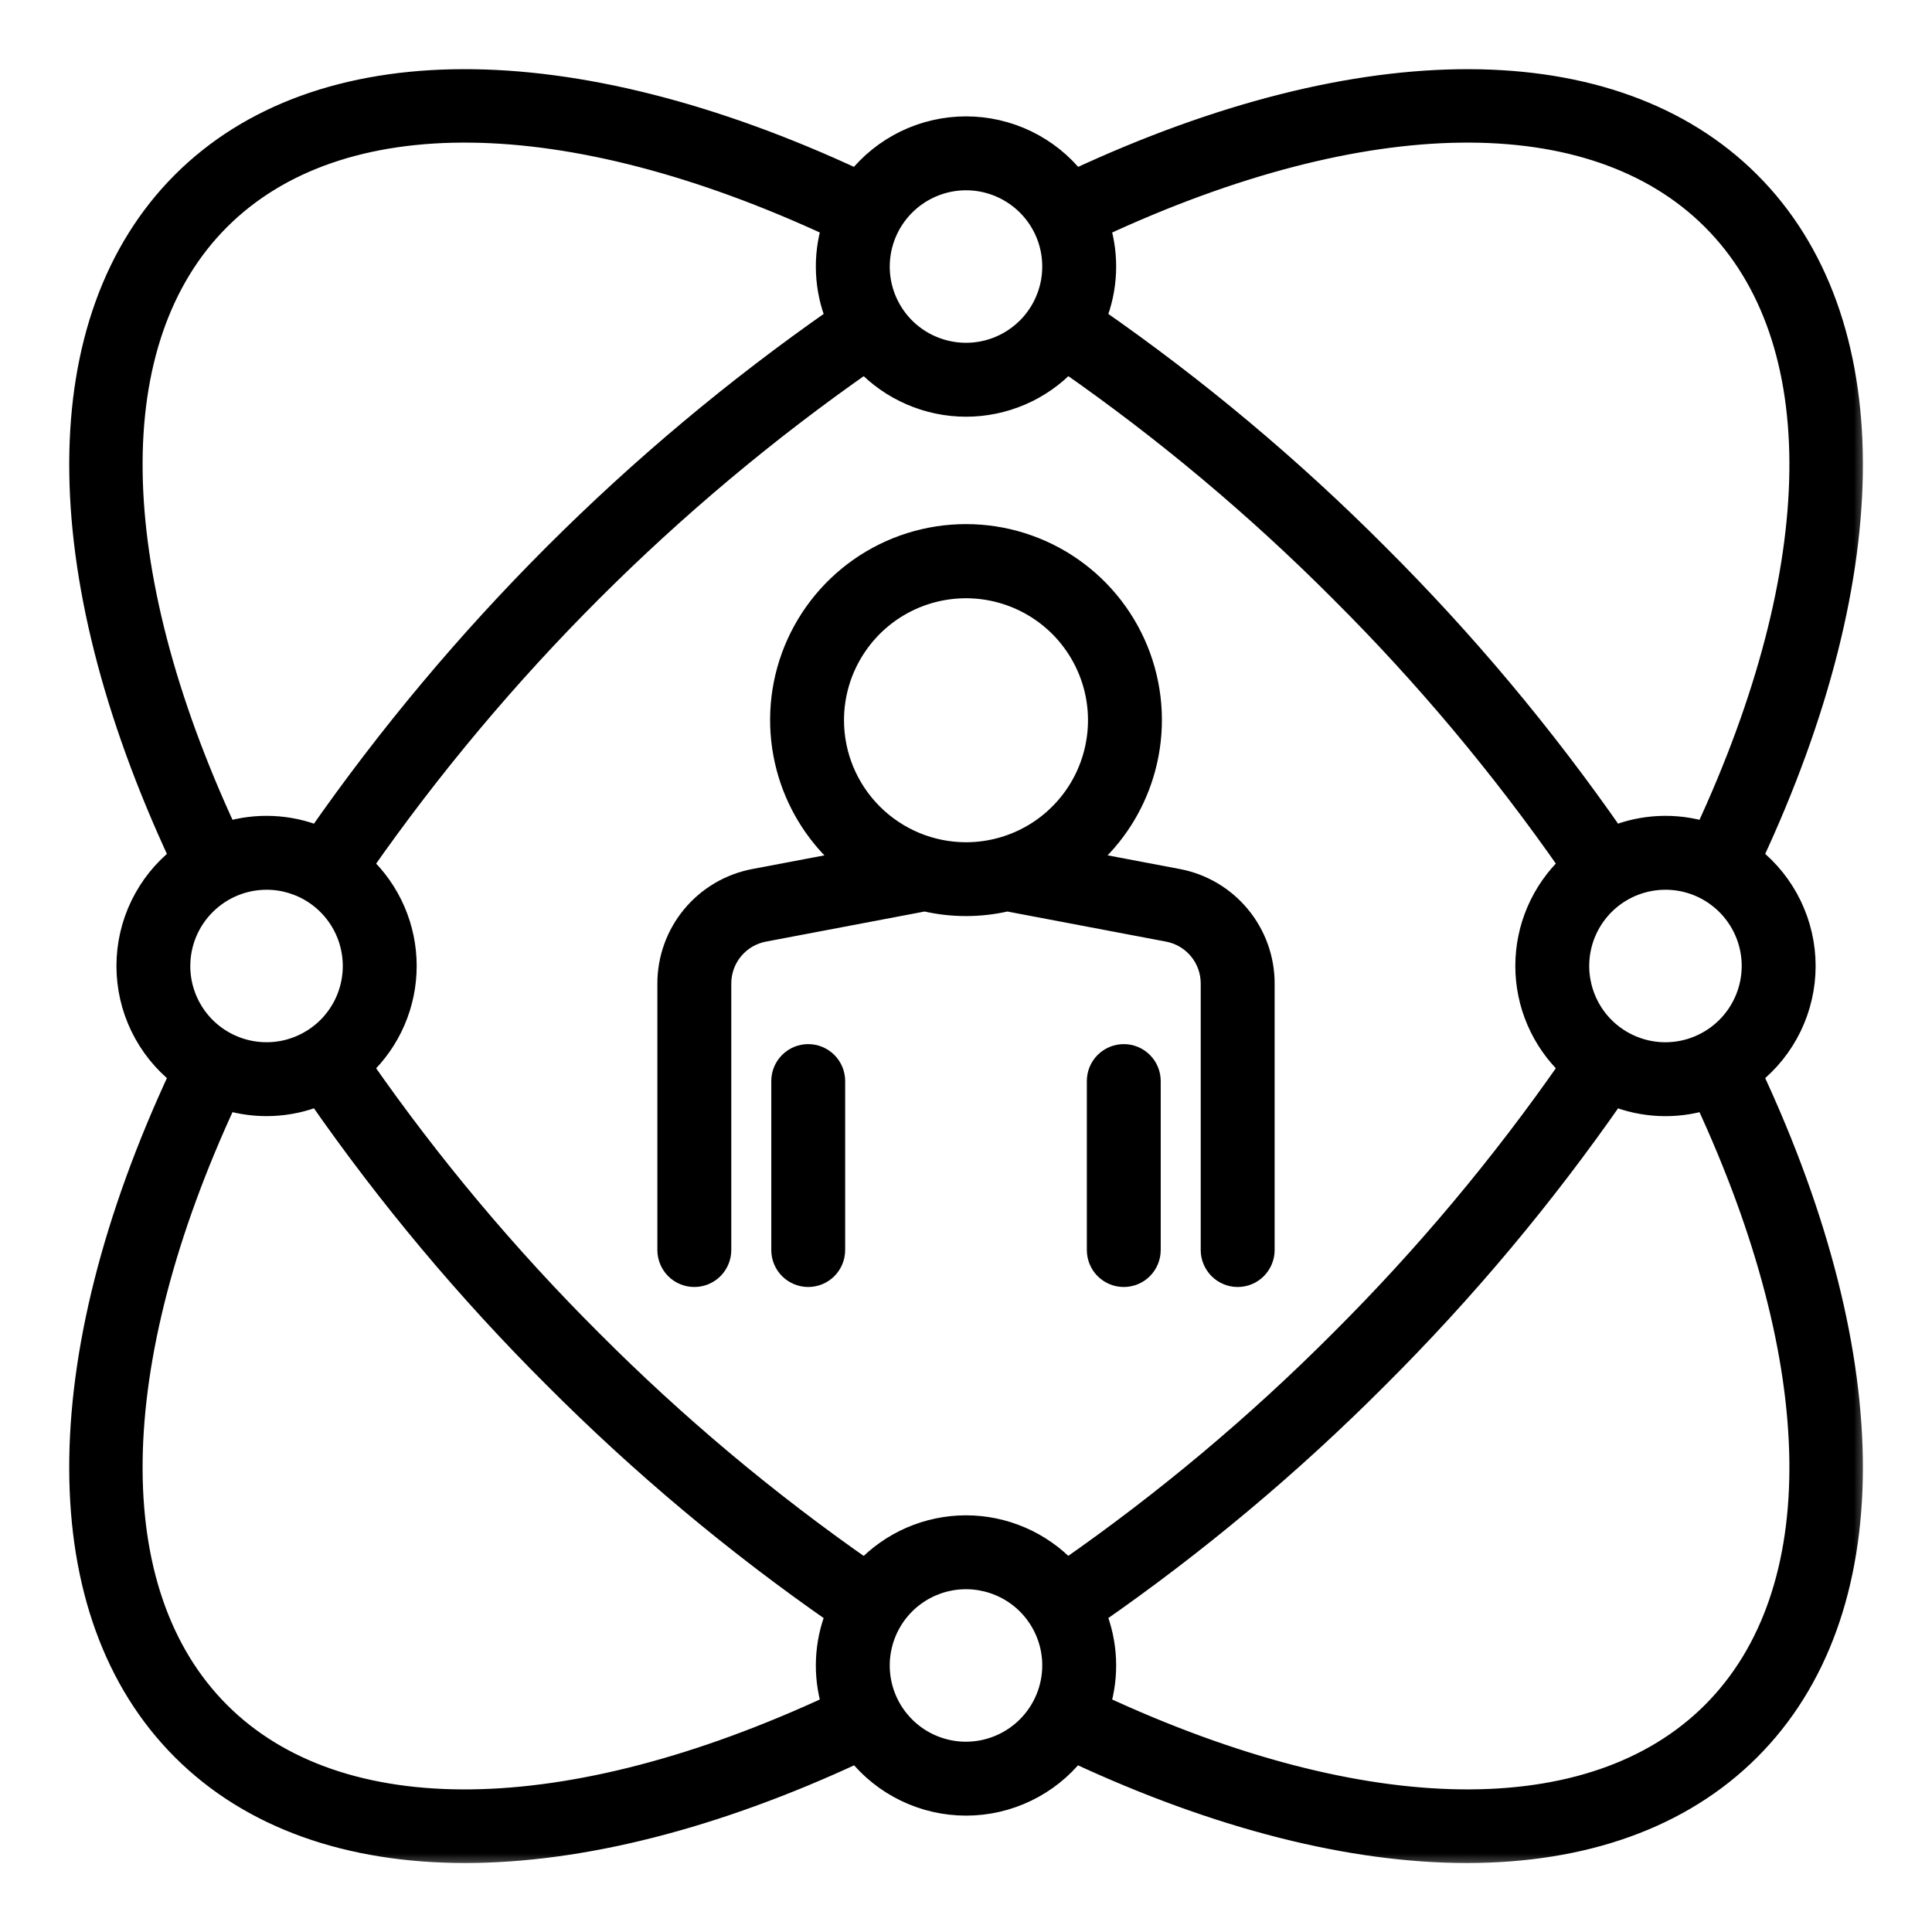
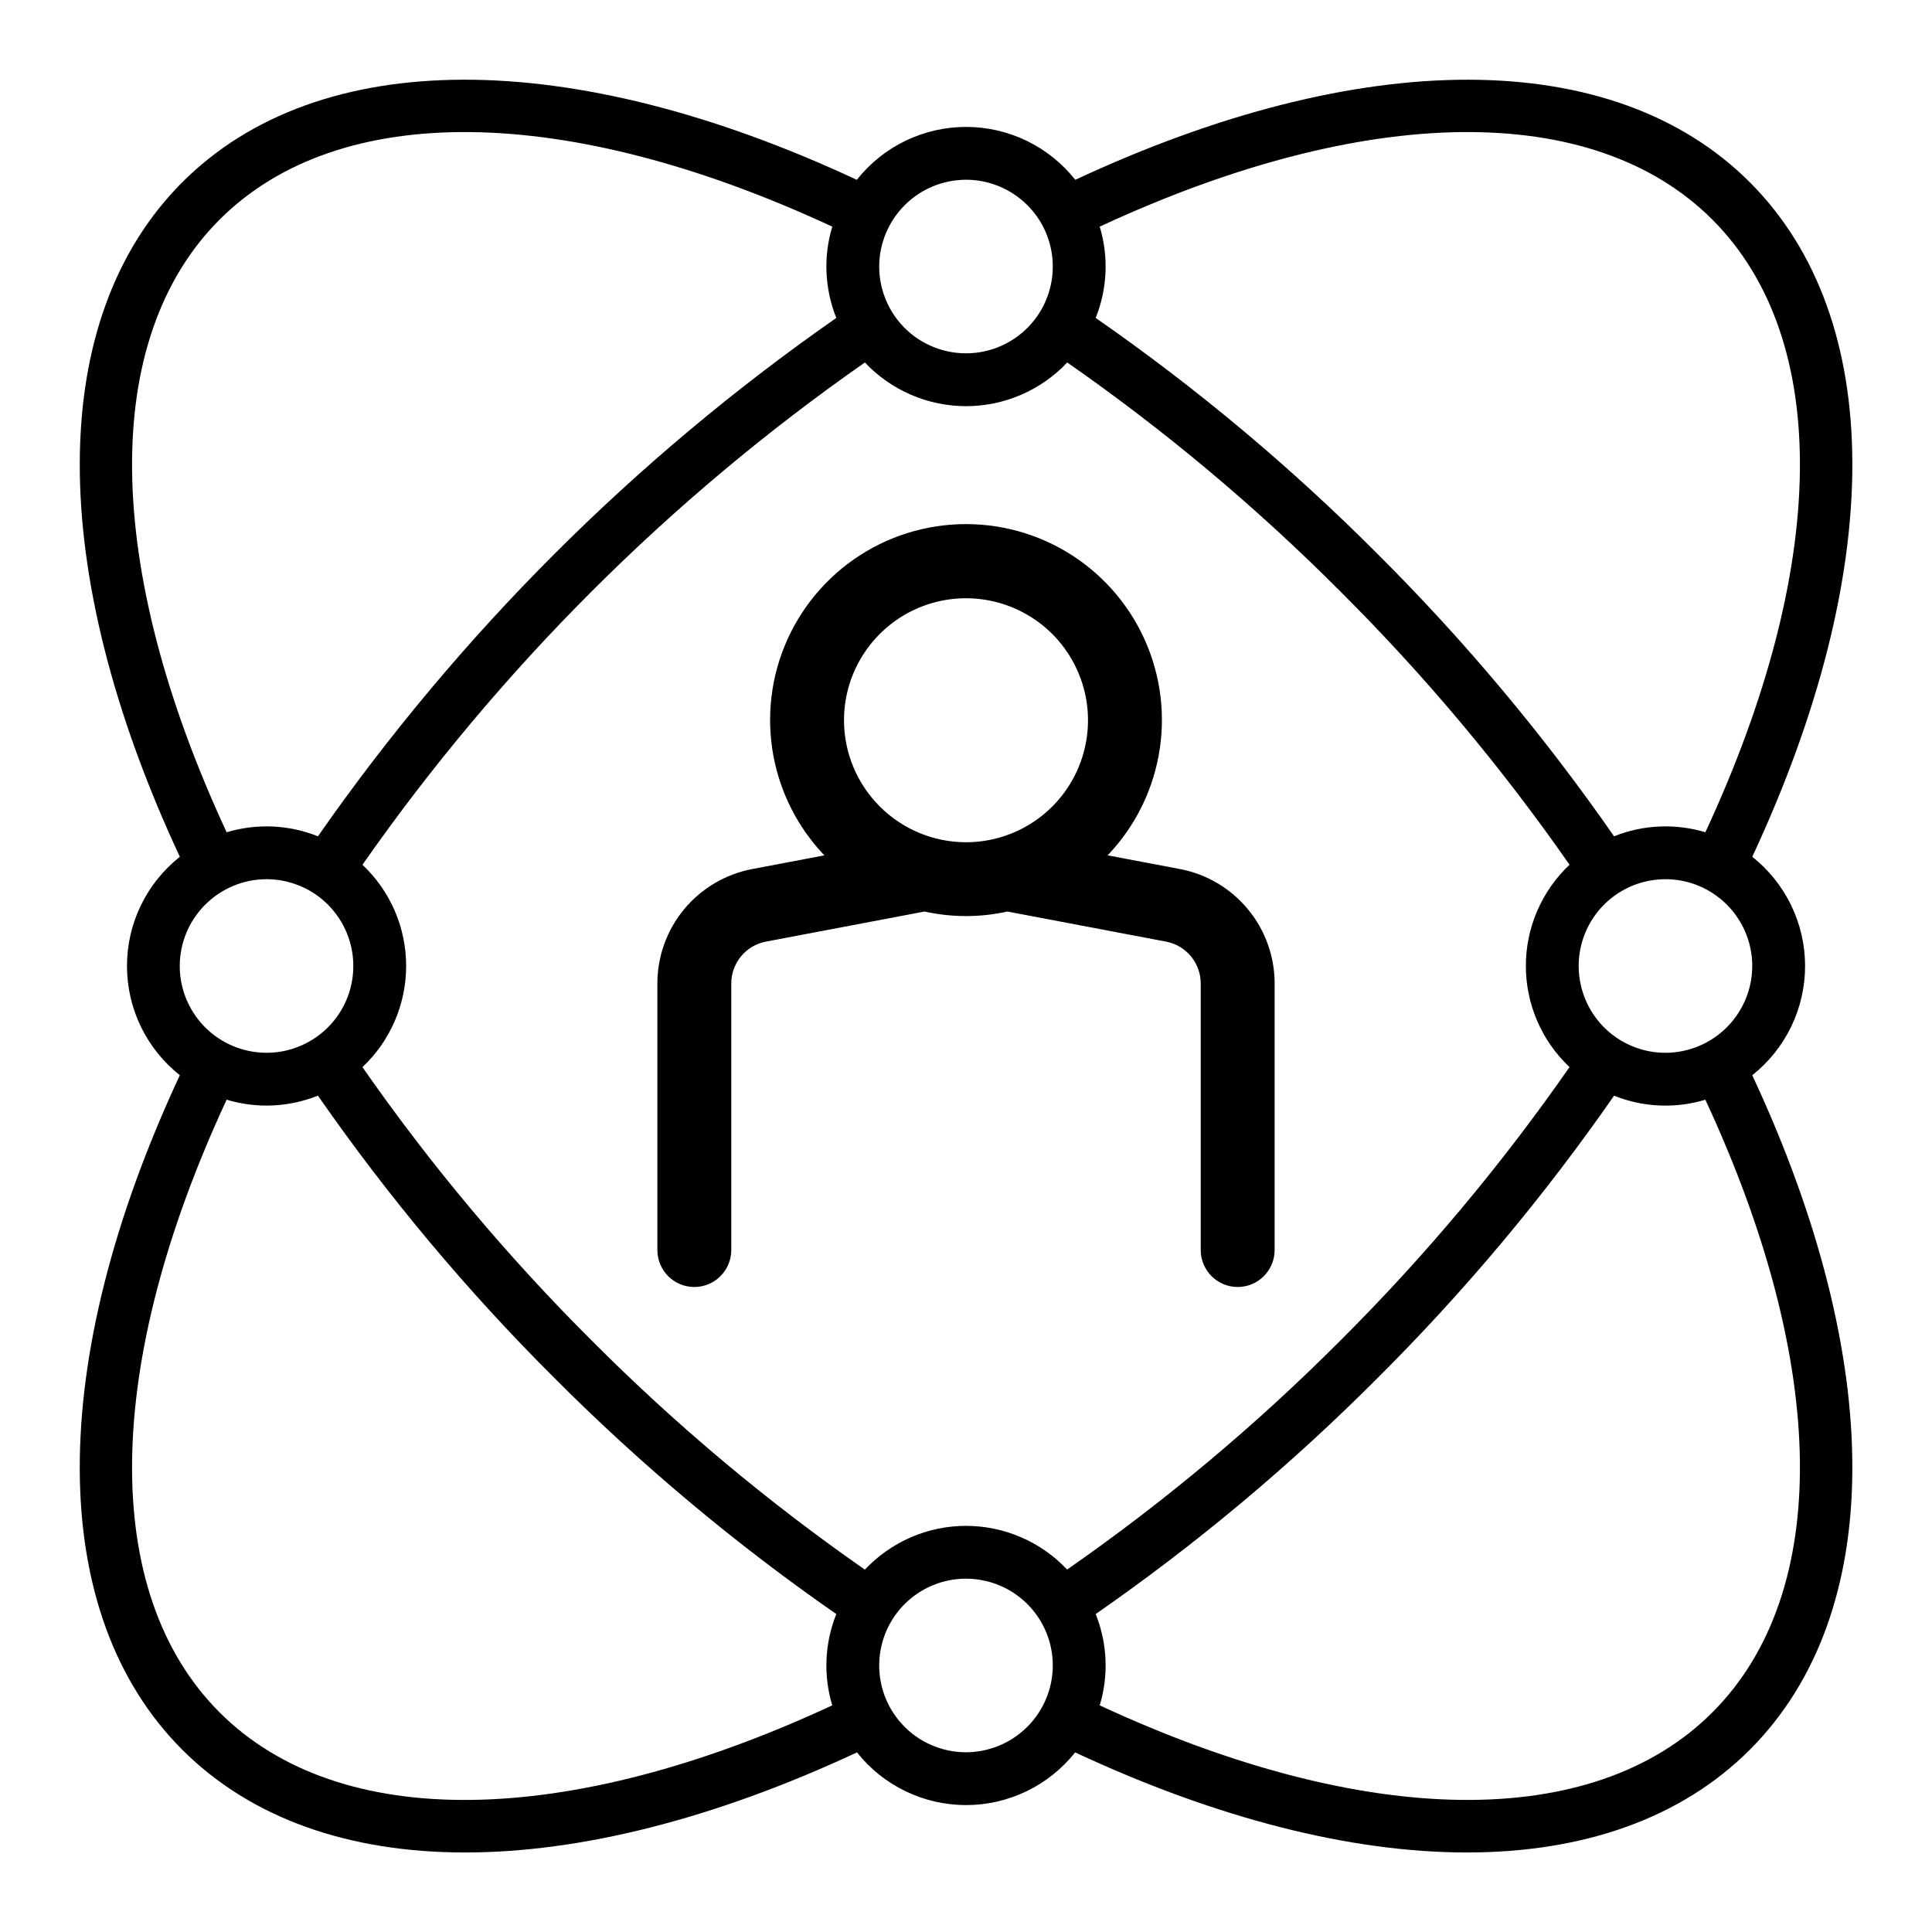
<svg xmlns="http://www.w3.org/2000/svg" width="55" height="55" viewBox="0 0 55 55" fill="none">
  <path d="M33.561 24.887L33.561 24.887L31.224 24.444C31.956 23.754 32.483 22.872 32.743 21.897C33.031 20.821 32.98 19.683 32.599 18.638C32.217 17.592 31.523 16.689 30.611 16.05C29.699 15.412 28.613 15.07 27.5 15.07C26.387 15.07 25.301 15.412 24.389 16.05C23.477 16.689 22.783 17.592 22.401 18.638C22.02 19.683 21.97 20.821 22.257 21.897C22.517 22.872 23.044 23.754 23.776 24.445L21.438 24.888L21.438 24.888C20.715 25.026 20.062 25.412 19.592 25.979C19.122 26.546 18.864 27.26 18.864 27.997V27.997V35.586C18.864 35.825 18.959 36.054 19.128 36.224C19.297 36.393 19.526 36.488 19.766 36.488C20.005 36.488 20.234 36.393 20.403 36.224C20.573 36.054 20.668 35.825 20.668 35.586L20.668 27.996C20.668 27.996 20.668 27.995 20.668 27.995C20.668 27.679 20.779 27.372 20.981 27.128C21.183 26.884 21.464 26.718 21.775 26.659L26.324 25.796C27.098 25.973 27.902 25.973 28.676 25.796L33.225 26.659C33.536 26.718 33.817 26.884 34.019 27.128C34.221 27.372 34.332 27.679 34.332 27.996V35.586C34.332 35.825 34.428 36.054 34.597 36.224C34.766 36.393 34.995 36.488 35.234 36.488C35.474 36.488 35.703 36.393 35.872 36.224C36.041 36.054 36.136 35.825 36.136 35.586V27.995V27.995C36.136 27.259 35.878 26.545 35.408 25.978C34.938 25.41 34.285 25.024 33.561 24.887ZM23.877 20.502C23.877 19.785 24.09 19.085 24.489 18.49C24.887 17.894 25.453 17.43 26.115 17.156C26.777 16.882 27.506 16.811 28.208 16.951C28.911 17.091 29.556 17.436 30.063 17.943C30.569 18.45 30.914 19.096 31.054 19.798C31.193 20.501 31.121 21.229 30.847 21.891C30.573 22.553 30.108 23.119 29.513 23.517C28.917 23.915 28.216 24.127 27.5 24.127C26.539 24.126 25.618 23.744 24.939 23.064C24.259 22.384 23.877 21.463 23.877 20.502Z" fill="black" stroke="black" stroke-width="0.3" />
-   <path d="M23.008 29.874L23.008 29.874C22.769 29.874 22.54 29.969 22.371 30.138C22.202 30.307 22.107 30.536 22.107 30.775V30.776V35.586C22.107 35.825 22.201 36.054 22.371 36.224C22.54 36.393 22.769 36.488 23.008 36.488C23.248 36.488 23.477 36.393 23.646 36.224C23.815 36.054 23.91 35.825 23.91 35.586V30.776C23.91 30.536 23.815 30.307 23.646 30.138C23.477 29.969 23.248 29.874 23.008 29.874ZM31.992 29.874H31.991C31.752 29.874 31.523 29.969 31.354 30.138C31.184 30.307 31.09 30.536 31.09 30.776V35.586C31.09 35.825 31.184 36.054 31.354 36.224C31.523 36.393 31.752 36.488 31.991 36.488C32.231 36.488 32.46 36.393 32.629 36.224C32.798 36.054 32.893 35.825 32.893 35.586V30.776V30.775C32.893 30.536 32.798 30.307 32.629 30.138C32.46 29.969 32.231 29.874 31.992 29.874Z" fill="black" stroke="black" stroke-width="0.3" />
  <mask id="path-3-outside-1_274_406" maskUnits="userSpaceOnUse" x="1.271" y="1.269" width="52" height="52" fill="black">
-     <rect fill="white" x="1.271" y="1.269" width="52" height="52" />
-     <path d="M51.387 27.5C51.387 26.902 51.251 26.311 50.991 25.773C50.731 25.235 50.352 24.762 49.883 24.391C53.698 16.214 53.69 9.065 49.813 5.188C45.937 1.312 38.788 1.304 30.611 5.119C30.24 4.649 29.767 4.27 29.229 4.009C28.691 3.749 28.1 3.613 27.502 3.613C26.903 3.613 26.313 3.749 25.774 4.009C25.236 4.27 24.763 4.649 24.392 5.119C16.215 1.303 9.066 1.312 5.19 5.188C1.314 9.065 1.305 16.214 5.12 24.391C4.651 24.762 4.272 25.234 4.011 25.773C3.75 26.311 3.615 26.902 3.615 27.5C3.615 28.098 3.75 28.689 4.011 29.227C4.272 29.766 4.651 30.238 5.12 30.609C1.305 38.786 1.313 45.935 5.19 49.812C7.141 51.763 9.919 52.736 13.241 52.736C16.522 52.736 20.331 51.784 24.397 49.887C24.768 50.355 25.24 50.733 25.778 50.992C26.315 51.252 26.905 51.387 27.502 51.387C28.099 51.387 28.688 51.252 29.226 50.992C29.763 50.733 30.235 50.355 30.607 49.887C34.671 51.784 38.481 52.737 41.762 52.736C45.083 52.736 47.863 51.762 49.813 49.812C53.69 45.935 53.698 38.786 49.883 30.609C50.352 30.238 50.731 29.765 50.991 29.227C51.251 28.689 51.387 28.098 51.387 27.5ZM47.412 29.971C46.923 29.971 46.446 29.826 46.039 29.554C45.633 29.283 45.316 28.897 45.13 28.445C44.943 27.994 44.894 27.497 44.989 27.018C45.084 26.539 45.319 26.099 45.665 25.753C46.011 25.407 46.451 25.172 46.93 25.077C47.409 24.982 47.906 25.03 48.358 25.217C48.809 25.404 49.195 25.721 49.466 26.127C49.738 26.534 49.883 27.011 49.883 27.5C49.882 28.155 49.621 28.783 49.158 29.246C48.695 29.709 48.067 29.97 47.412 29.971ZM27.5 43.438C26.96 43.438 26.427 43.549 25.932 43.763C25.437 43.978 24.991 44.291 24.621 44.684C21.839 42.746 19.236 40.563 16.844 38.162C14.441 35.767 12.257 33.163 10.318 30.379C10.711 30.009 11.024 29.563 11.238 29.067C11.452 28.572 11.562 28.038 11.562 27.498C11.562 26.959 11.452 26.425 11.238 25.929C11.024 25.434 10.711 24.988 10.318 24.618C14.21 19.049 19.052 14.209 24.621 10.319C24.991 10.711 25.437 11.024 25.933 11.238C26.428 11.452 26.962 11.563 27.502 11.563C28.041 11.563 28.575 11.452 29.071 11.238C29.566 11.024 30.012 10.711 30.382 10.319C33.164 12.256 35.767 14.439 38.16 16.84C40.562 19.233 42.744 21.835 44.681 24.617C44.289 24.987 43.976 25.434 43.762 25.929C43.548 26.424 43.438 26.958 43.438 27.498C43.438 28.038 43.548 28.571 43.762 29.067C43.976 29.562 44.289 30.009 44.681 30.378C42.744 33.162 40.562 35.766 38.16 38.16C35.766 40.562 33.162 42.744 30.379 44.682C30.009 44.289 29.563 43.977 29.068 43.763C28.573 43.549 28.039 43.438 27.5 43.438ZM48.748 6.252C52.149 9.653 52.057 16.142 48.548 23.693C47.694 23.435 46.777 23.476 45.949 23.808C43.953 20.935 41.702 18.247 39.223 15.777C36.753 13.298 34.066 11.047 31.192 9.051C31.524 8.223 31.565 7.306 31.307 6.452C38.858 2.943 45.347 2.851 48.748 6.252ZM27.5 5.117C27.989 5.117 28.466 5.262 28.873 5.534C29.279 5.805 29.596 6.191 29.783 6.642C29.97 7.094 30.018 7.591 29.923 8.07C29.828 8.549 29.593 8.989 29.247 9.335C28.901 9.68 28.461 9.916 27.982 10.011C27.503 10.106 27.006 10.057 26.555 9.87C26.103 9.684 25.717 9.367 25.446 8.961C25.174 8.554 25.029 8.077 25.029 7.588C25.03 6.933 25.291 6.305 25.754 5.842C26.217 5.379 26.845 5.118 27.5 5.117ZM6.251 6.252C9.653 2.851 16.142 2.943 23.693 6.452C23.435 7.306 23.476 8.223 23.808 9.051C18.057 13.061 13.061 18.057 9.051 23.808C8.223 23.476 7.306 23.435 6.452 23.693C2.943 16.142 2.851 9.653 6.251 6.252ZM7.588 25.029C8.076 25.029 8.554 25.174 8.96 25.445C9.367 25.717 9.683 26.103 9.87 26.554C10.057 27.005 10.106 27.502 10.011 27.981C9.916 28.461 9.681 28.901 9.335 29.247C8.99 29.592 8.549 29.827 8.07 29.923C7.591 30.018 7.094 29.969 6.643 29.782C6.191 29.595 5.805 29.279 5.534 28.873C5.262 28.466 5.117 27.989 5.117 27.5C5.118 26.845 5.378 26.217 5.842 25.754C6.305 25.291 6.933 25.03 7.588 25.029ZM6.251 48.748C2.851 45.346 2.943 38.857 6.452 31.306C7.306 31.564 8.223 31.523 9.051 31.191C11.047 34.065 13.298 36.753 15.777 39.223C18.247 41.702 20.934 43.953 23.808 45.949C23.476 46.777 23.435 47.694 23.693 48.548C16.142 52.057 9.653 52.15 6.251 48.748V48.748ZM27.5 49.883C27.011 49.883 26.534 49.738 26.127 49.467C25.721 49.195 25.404 48.809 25.217 48.358C25.03 47.906 24.981 47.409 25.077 46.93C25.172 46.451 25.407 46.011 25.753 45.665C26.098 45.32 26.539 45.084 27.018 44.989C27.497 44.894 27.994 44.943 28.445 45.13C28.897 45.316 29.283 45.633 29.554 46.039C29.826 46.446 29.971 46.923 29.971 47.412C29.97 48.067 29.709 48.695 29.246 49.158C28.783 49.621 28.155 49.882 27.5 49.883ZM48.748 48.748C45.347 52.149 38.858 52.057 31.307 48.548C31.565 47.694 31.524 46.777 31.192 45.949C34.065 43.953 36.753 41.702 39.223 39.223C41.702 36.753 43.953 34.066 45.949 31.192C46.777 31.524 47.694 31.565 48.548 31.307C52.057 38.858 52.149 45.347 48.748 48.748Z" />
-   </mask>
+     </mask>
  <path d="M51.387 27.5C51.387 26.902 51.251 26.311 50.991 25.773C50.731 25.235 50.352 24.762 49.883 24.391C53.698 16.214 53.69 9.065 49.813 5.188C45.937 1.312 38.788 1.304 30.611 5.119C30.24 4.649 29.767 4.27 29.229 4.009C28.691 3.749 28.1 3.613 27.502 3.613C26.903 3.613 26.313 3.749 25.774 4.009C25.236 4.27 24.763 4.649 24.392 5.119C16.215 1.303 9.066 1.312 5.19 5.188C1.314 9.065 1.305 16.214 5.12 24.391C4.651 24.762 4.272 25.234 4.011 25.773C3.75 26.311 3.615 26.902 3.615 27.5C3.615 28.098 3.75 28.689 4.011 29.227C4.272 29.766 4.651 30.238 5.12 30.609C1.305 38.786 1.313 45.935 5.19 49.812C7.141 51.763 9.919 52.736 13.241 52.736C16.522 52.736 20.331 51.784 24.397 49.887C24.768 50.355 25.24 50.733 25.778 50.992C26.315 51.252 26.905 51.387 27.502 51.387C28.099 51.387 28.688 51.252 29.226 50.992C29.763 50.733 30.235 50.355 30.607 49.887C34.671 51.784 38.481 52.737 41.762 52.736C45.083 52.736 47.863 51.762 49.813 49.812C53.69 45.935 53.698 38.786 49.883 30.609C50.352 30.238 50.731 29.765 50.991 29.227C51.251 28.689 51.387 28.098 51.387 27.5ZM47.412 29.971C46.923 29.971 46.446 29.826 46.039 29.554C45.633 29.283 45.316 28.897 45.13 28.445C44.943 27.994 44.894 27.497 44.989 27.018C45.084 26.539 45.319 26.099 45.665 25.753C46.011 25.407 46.451 25.172 46.93 25.077C47.409 24.982 47.906 25.03 48.358 25.217C48.809 25.404 49.195 25.721 49.466 26.127C49.738 26.534 49.883 27.011 49.883 27.5C49.882 28.155 49.621 28.783 49.158 29.246C48.695 29.709 48.067 29.97 47.412 29.971ZM27.5 43.438C26.96 43.438 26.427 43.549 25.932 43.763C25.437 43.978 24.991 44.291 24.621 44.684C21.839 42.746 19.236 40.563 16.844 38.162C14.441 35.767 12.257 33.163 10.318 30.379C10.711 30.009 11.024 29.563 11.238 29.067C11.452 28.572 11.562 28.038 11.562 27.498C11.562 26.959 11.452 26.425 11.238 25.929C11.024 25.434 10.711 24.988 10.318 24.618C14.21 19.049 19.052 14.209 24.621 10.319C24.991 10.711 25.437 11.024 25.933 11.238C26.428 11.452 26.962 11.563 27.502 11.563C28.041 11.563 28.575 11.452 29.071 11.238C29.566 11.024 30.012 10.711 30.382 10.319C33.164 12.256 35.767 14.439 38.16 16.84C40.562 19.233 42.744 21.835 44.681 24.617C44.289 24.987 43.976 25.434 43.762 25.929C43.548 26.424 43.438 26.958 43.438 27.498C43.438 28.038 43.548 28.571 43.762 29.067C43.976 29.562 44.289 30.009 44.681 30.378C42.744 33.162 40.562 35.766 38.16 38.16C35.766 40.562 33.162 42.744 30.379 44.682C30.009 44.289 29.563 43.977 29.068 43.763C28.573 43.549 28.039 43.438 27.5 43.438ZM48.748 6.252C52.149 9.653 52.057 16.142 48.548 23.693C47.694 23.435 46.777 23.476 45.949 23.808C43.953 20.935 41.702 18.247 39.223 15.777C36.753 13.298 34.066 11.047 31.192 9.051C31.524 8.223 31.565 7.306 31.307 6.452C38.858 2.943 45.347 2.851 48.748 6.252ZM27.5 5.117C27.989 5.117 28.466 5.262 28.873 5.534C29.279 5.805 29.596 6.191 29.783 6.642C29.97 7.094 30.018 7.591 29.923 8.07C29.828 8.549 29.593 8.989 29.247 9.335C28.901 9.68 28.461 9.916 27.982 10.011C27.503 10.106 27.006 10.057 26.555 9.87C26.103 9.684 25.717 9.367 25.446 8.961C25.174 8.554 25.029 8.077 25.029 7.588C25.03 6.933 25.291 6.305 25.754 5.842C26.217 5.379 26.845 5.118 27.5 5.117ZM6.251 6.252C9.653 2.851 16.142 2.943 23.693 6.452C23.435 7.306 23.476 8.223 23.808 9.051C18.057 13.061 13.061 18.057 9.051 23.808C8.223 23.476 7.306 23.435 6.452 23.693C2.943 16.142 2.851 9.653 6.251 6.252ZM7.588 25.029C8.076 25.029 8.554 25.174 8.96 25.445C9.367 25.717 9.683 26.103 9.87 26.554C10.057 27.005 10.106 27.502 10.011 27.981C9.916 28.461 9.681 28.901 9.335 29.247C8.99 29.592 8.549 29.827 8.07 29.923C7.591 30.018 7.094 29.969 6.643 29.782C6.191 29.595 5.805 29.279 5.534 28.873C5.262 28.466 5.117 27.989 5.117 27.5C5.118 26.845 5.378 26.217 5.842 25.754C6.305 25.291 6.933 25.03 7.588 25.029ZM6.251 48.748C2.851 45.346 2.943 38.857 6.452 31.306C7.306 31.564 8.223 31.523 9.051 31.191C11.047 34.065 13.298 36.753 15.777 39.223C18.247 41.702 20.934 43.953 23.808 45.949C23.476 46.777 23.435 47.694 23.693 48.548C16.142 52.057 9.653 52.15 6.251 48.748V48.748ZM27.5 49.883C27.011 49.883 26.534 49.738 26.127 49.467C25.721 49.195 25.404 48.809 25.217 48.358C25.03 47.906 24.981 47.409 25.077 46.93C25.172 46.451 25.407 46.011 25.753 45.665C26.098 45.32 26.539 45.084 27.018 44.989C27.497 44.894 27.994 44.943 28.445 45.13C28.897 45.316 29.283 45.633 29.554 46.039C29.826 46.446 29.971 46.923 29.971 47.412C29.97 48.067 29.709 48.695 29.246 49.158C28.783 49.621 28.155 49.882 27.5 49.883ZM48.748 48.748C45.347 52.149 38.858 52.057 31.307 48.548C31.565 47.694 31.524 46.777 31.192 45.949C34.065 43.953 36.753 41.702 39.223 39.223C41.702 36.753 43.953 34.066 45.949 31.192C46.777 31.524 47.694 31.565 48.548 31.307C52.057 38.858 52.149 45.347 48.748 48.748Z" fill="black" />
-   <path d="M51.387 27.5C51.387 26.902 51.251 26.311 50.991 25.773C50.731 25.235 50.352 24.762 49.883 24.391C53.698 16.214 53.69 9.065 49.813 5.188C45.937 1.312 38.788 1.304 30.611 5.119C30.24 4.649 29.767 4.27 29.229 4.009C28.691 3.749 28.1 3.613 27.502 3.613C26.903 3.613 26.313 3.749 25.774 4.009C25.236 4.27 24.763 4.649 24.392 5.119C16.215 1.303 9.066 1.312 5.19 5.188C1.314 9.065 1.305 16.214 5.12 24.391C4.651 24.762 4.272 25.234 4.011 25.773C3.75 26.311 3.615 26.902 3.615 27.5C3.615 28.098 3.75 28.689 4.011 29.227C4.272 29.766 4.651 30.238 5.12 30.609C1.305 38.786 1.313 45.935 5.19 49.812C7.141 51.763 9.919 52.736 13.241 52.736C16.522 52.736 20.331 51.784 24.397 49.887C24.768 50.355 25.24 50.733 25.778 50.992C26.315 51.252 26.905 51.387 27.502 51.387C28.099 51.387 28.688 51.252 29.226 50.992C29.763 50.733 30.235 50.355 30.607 49.887C34.671 51.784 38.481 52.737 41.762 52.736C45.083 52.736 47.863 51.762 49.813 49.812C53.69 45.935 53.698 38.786 49.883 30.609C50.352 30.238 50.731 29.765 50.991 29.227C51.251 28.689 51.387 28.098 51.387 27.5ZM47.412 29.971C46.923 29.971 46.446 29.826 46.039 29.554C45.633 29.283 45.316 28.897 45.13 28.445C44.943 27.994 44.894 27.497 44.989 27.018C45.084 26.539 45.319 26.099 45.665 25.753C46.011 25.407 46.451 25.172 46.93 25.077C47.409 24.982 47.906 25.03 48.358 25.217C48.809 25.404 49.195 25.721 49.466 26.127C49.738 26.534 49.883 27.011 49.883 27.5C49.882 28.155 49.621 28.783 49.158 29.246C48.695 29.709 48.067 29.97 47.412 29.971ZM27.5 43.438C26.96 43.438 26.427 43.549 25.932 43.763C25.437 43.978 24.991 44.291 24.621 44.684C21.839 42.746 19.236 40.563 16.844 38.162C14.441 35.767 12.257 33.163 10.318 30.379C10.711 30.009 11.024 29.563 11.238 29.067C11.452 28.572 11.562 28.038 11.562 27.498C11.562 26.959 11.452 26.425 11.238 25.929C11.024 25.434 10.711 24.988 10.318 24.618C14.21 19.049 19.052 14.209 24.621 10.319C24.991 10.711 25.437 11.024 25.933 11.238C26.428 11.452 26.962 11.563 27.502 11.563C28.041 11.563 28.575 11.452 29.071 11.238C29.566 11.024 30.012 10.711 30.382 10.319C33.164 12.256 35.767 14.439 38.16 16.84C40.562 19.233 42.744 21.835 44.681 24.617C44.289 24.987 43.976 25.434 43.762 25.929C43.548 26.424 43.438 26.958 43.438 27.498C43.438 28.038 43.548 28.571 43.762 29.067C43.976 29.562 44.289 30.009 44.681 30.378C42.744 33.162 40.562 35.766 38.16 38.16C35.766 40.562 33.162 42.744 30.379 44.682C30.009 44.289 29.563 43.977 29.068 43.763C28.573 43.549 28.039 43.438 27.5 43.438ZM48.748 6.252C52.149 9.653 52.057 16.142 48.548 23.693C47.694 23.435 46.777 23.476 45.949 23.808C43.953 20.935 41.702 18.247 39.223 15.777C36.753 13.298 34.066 11.047 31.192 9.051C31.524 8.223 31.565 7.306 31.307 6.452C38.858 2.943 45.347 2.851 48.748 6.252ZM27.5 5.117C27.989 5.117 28.466 5.262 28.873 5.534C29.279 5.805 29.596 6.191 29.783 6.642C29.97 7.094 30.018 7.591 29.923 8.07C29.828 8.549 29.593 8.989 29.247 9.335C28.901 9.68 28.461 9.916 27.982 10.011C27.503 10.106 27.006 10.057 26.555 9.87C26.103 9.684 25.717 9.367 25.446 8.961C25.174 8.554 25.029 8.077 25.029 7.588C25.03 6.933 25.291 6.305 25.754 5.842C26.217 5.379 26.845 5.118 27.5 5.117ZM6.251 6.252C9.653 2.851 16.142 2.943 23.693 6.452C23.435 7.306 23.476 8.223 23.808 9.051C18.057 13.061 13.061 18.057 9.051 23.808C8.223 23.476 7.306 23.435 6.452 23.693C2.943 16.142 2.851 9.653 6.251 6.252ZM7.588 25.029C8.076 25.029 8.554 25.174 8.96 25.445C9.367 25.717 9.683 26.103 9.87 26.554C10.057 27.005 10.106 27.502 10.011 27.981C9.916 28.461 9.681 28.901 9.335 29.247C8.99 29.592 8.549 29.827 8.07 29.923C7.591 30.018 7.094 29.969 6.643 29.782C6.191 29.595 5.805 29.279 5.534 28.873C5.262 28.466 5.117 27.989 5.117 27.5C5.118 26.845 5.378 26.217 5.842 25.754C6.305 25.291 6.933 25.03 7.588 25.029ZM6.251 48.748C2.851 45.346 2.943 38.857 6.452 31.306C7.306 31.564 8.223 31.523 9.051 31.191C11.047 34.065 13.298 36.753 15.777 39.223C18.247 41.702 20.934 43.953 23.808 45.949C23.476 46.777 23.435 47.694 23.693 48.548C16.142 52.057 9.653 52.15 6.251 48.748V48.748ZM27.5 49.883C27.011 49.883 26.534 49.738 26.127 49.467C25.721 49.195 25.404 48.809 25.217 48.358C25.03 47.906 24.981 47.409 25.077 46.93C25.172 46.451 25.407 46.011 25.753 45.665C26.098 45.32 26.539 45.084 27.018 44.989C27.497 44.894 27.994 44.943 28.445 45.13C28.897 45.316 29.283 45.633 29.554 46.039C29.826 46.446 29.971 46.923 29.971 47.412C29.97 48.067 29.709 48.695 29.246 49.158C28.783 49.621 28.155 49.882 27.5 49.883ZM48.748 48.748C45.347 52.149 38.858 52.057 31.307 48.548C31.565 47.694 31.524 46.777 31.192 45.949C34.065 43.953 36.753 41.702 39.223 39.223C41.702 36.753 43.953 34.066 45.949 31.192C46.777 31.524 47.694 31.565 48.548 31.307C52.057 38.858 52.149 45.347 48.748 48.748Z" stroke="black" stroke-width="0.6" mask="url(#path-3-outside-1_274_406)" />
</svg>